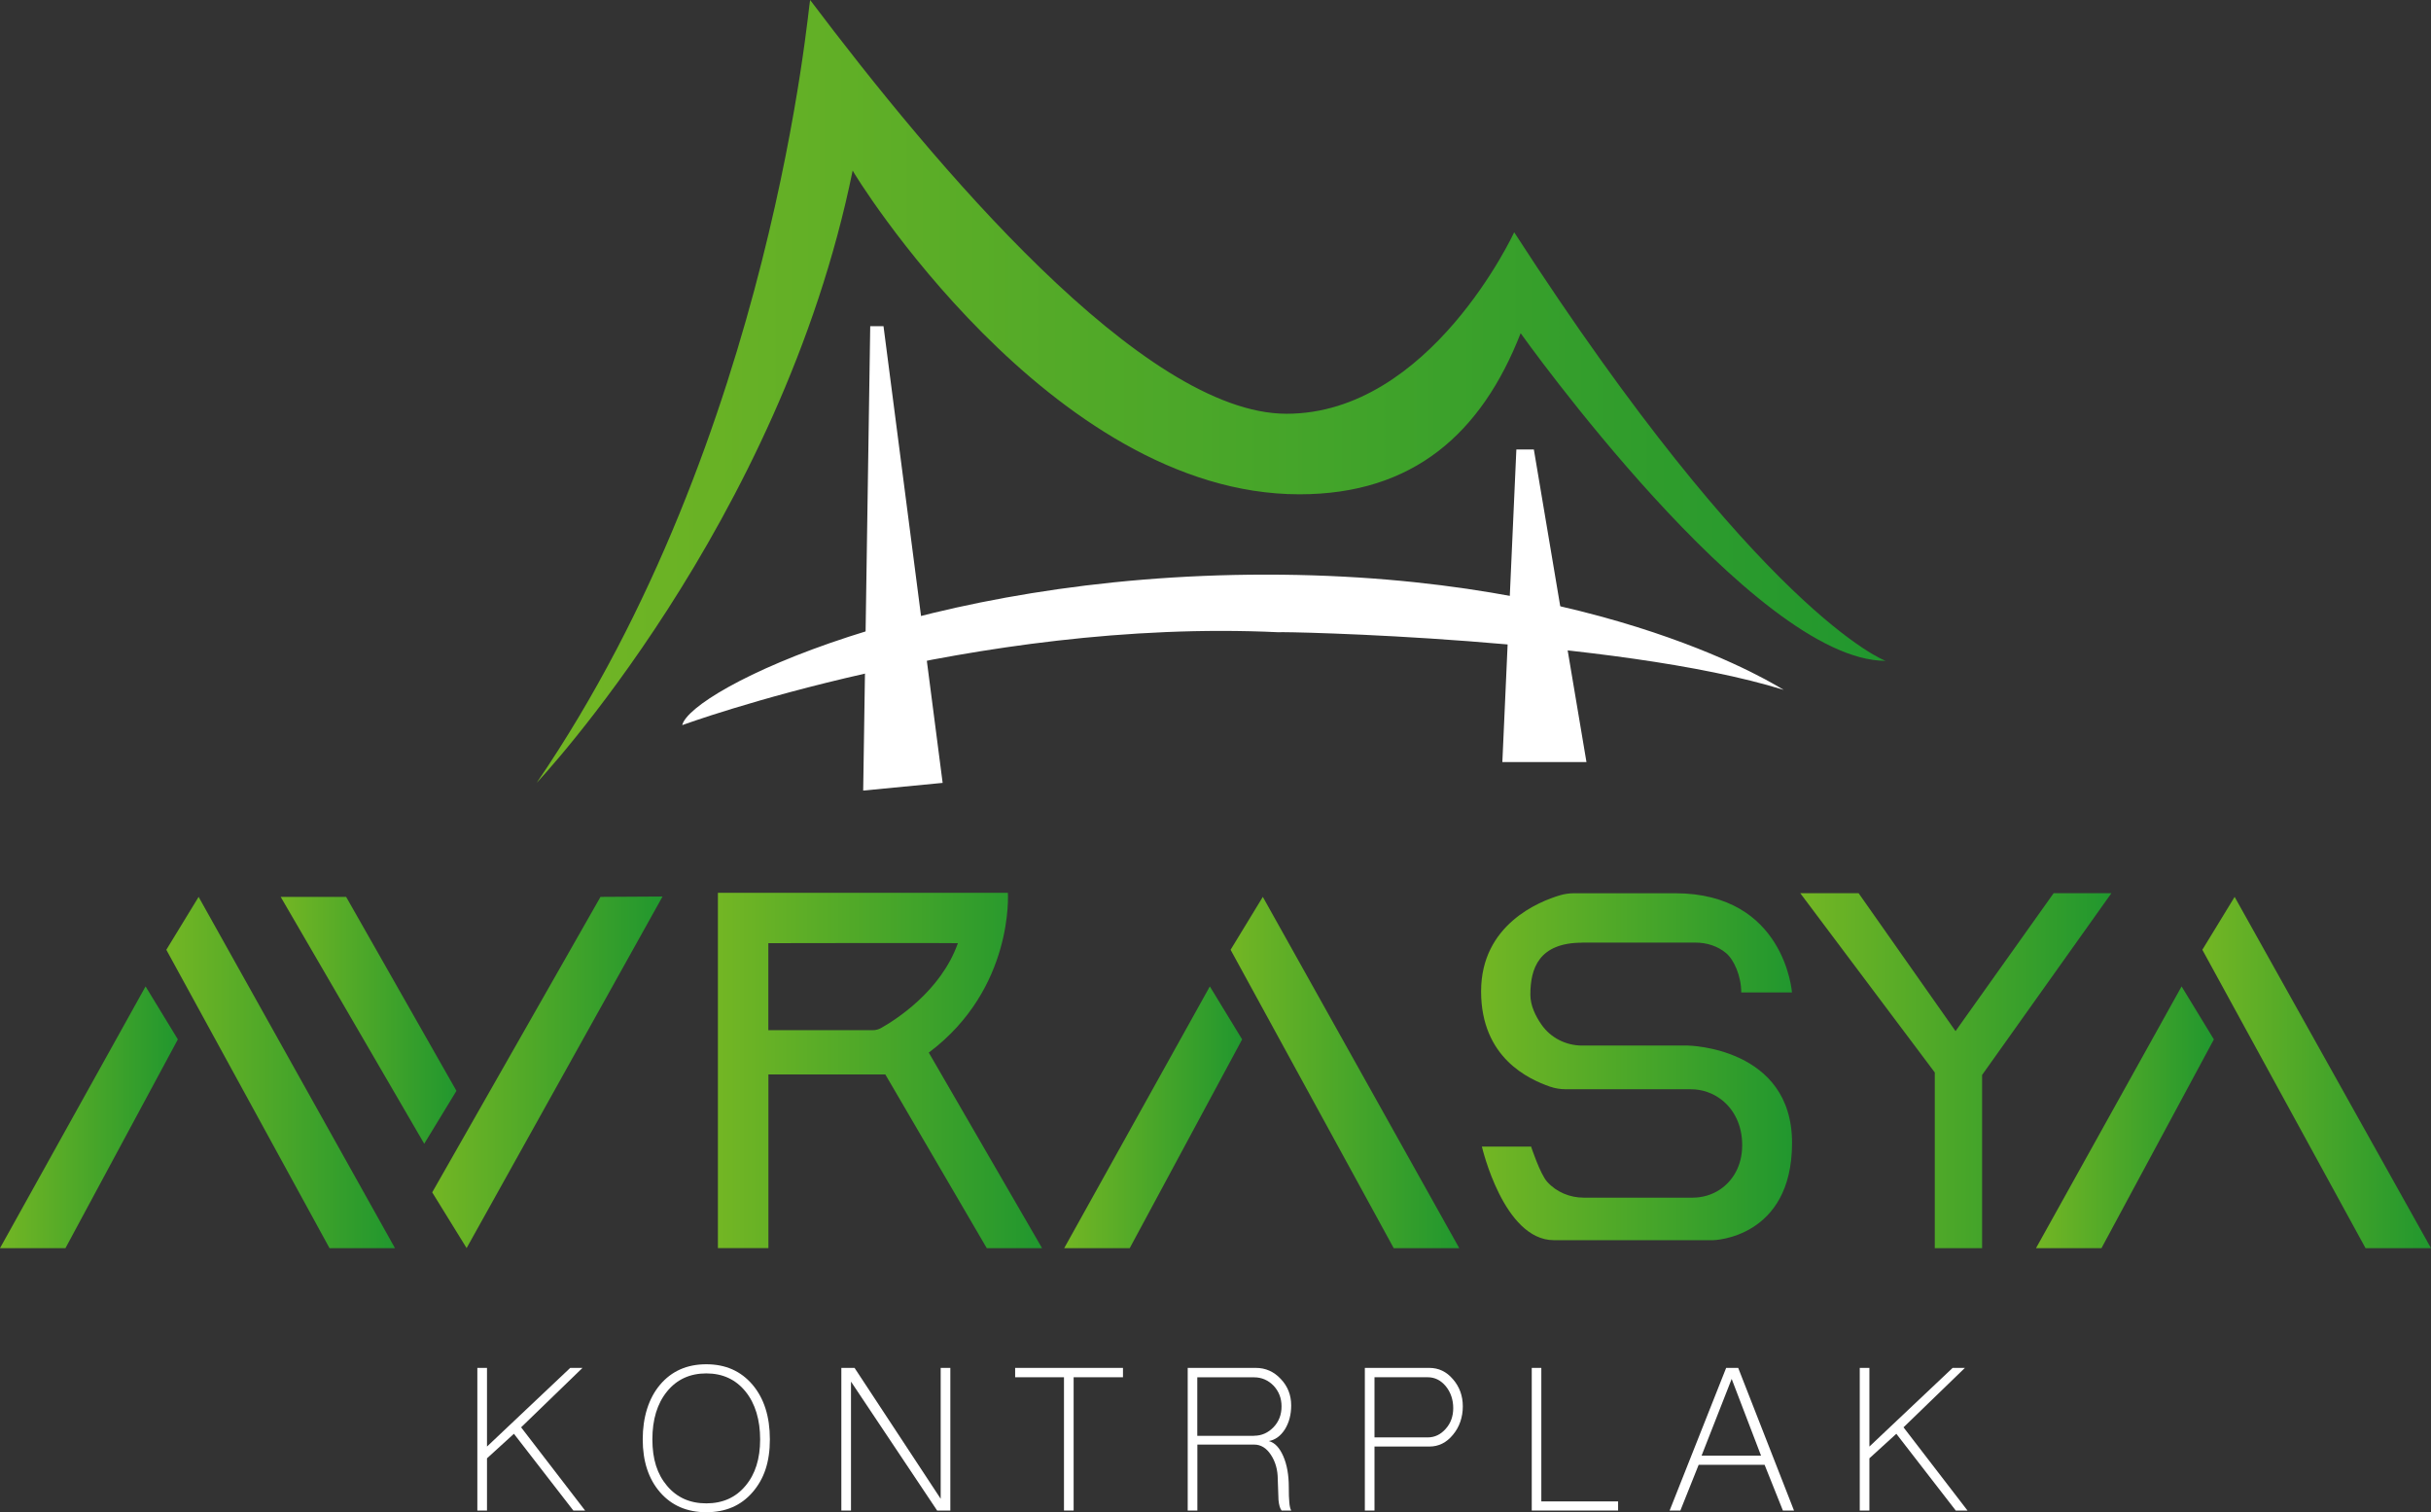
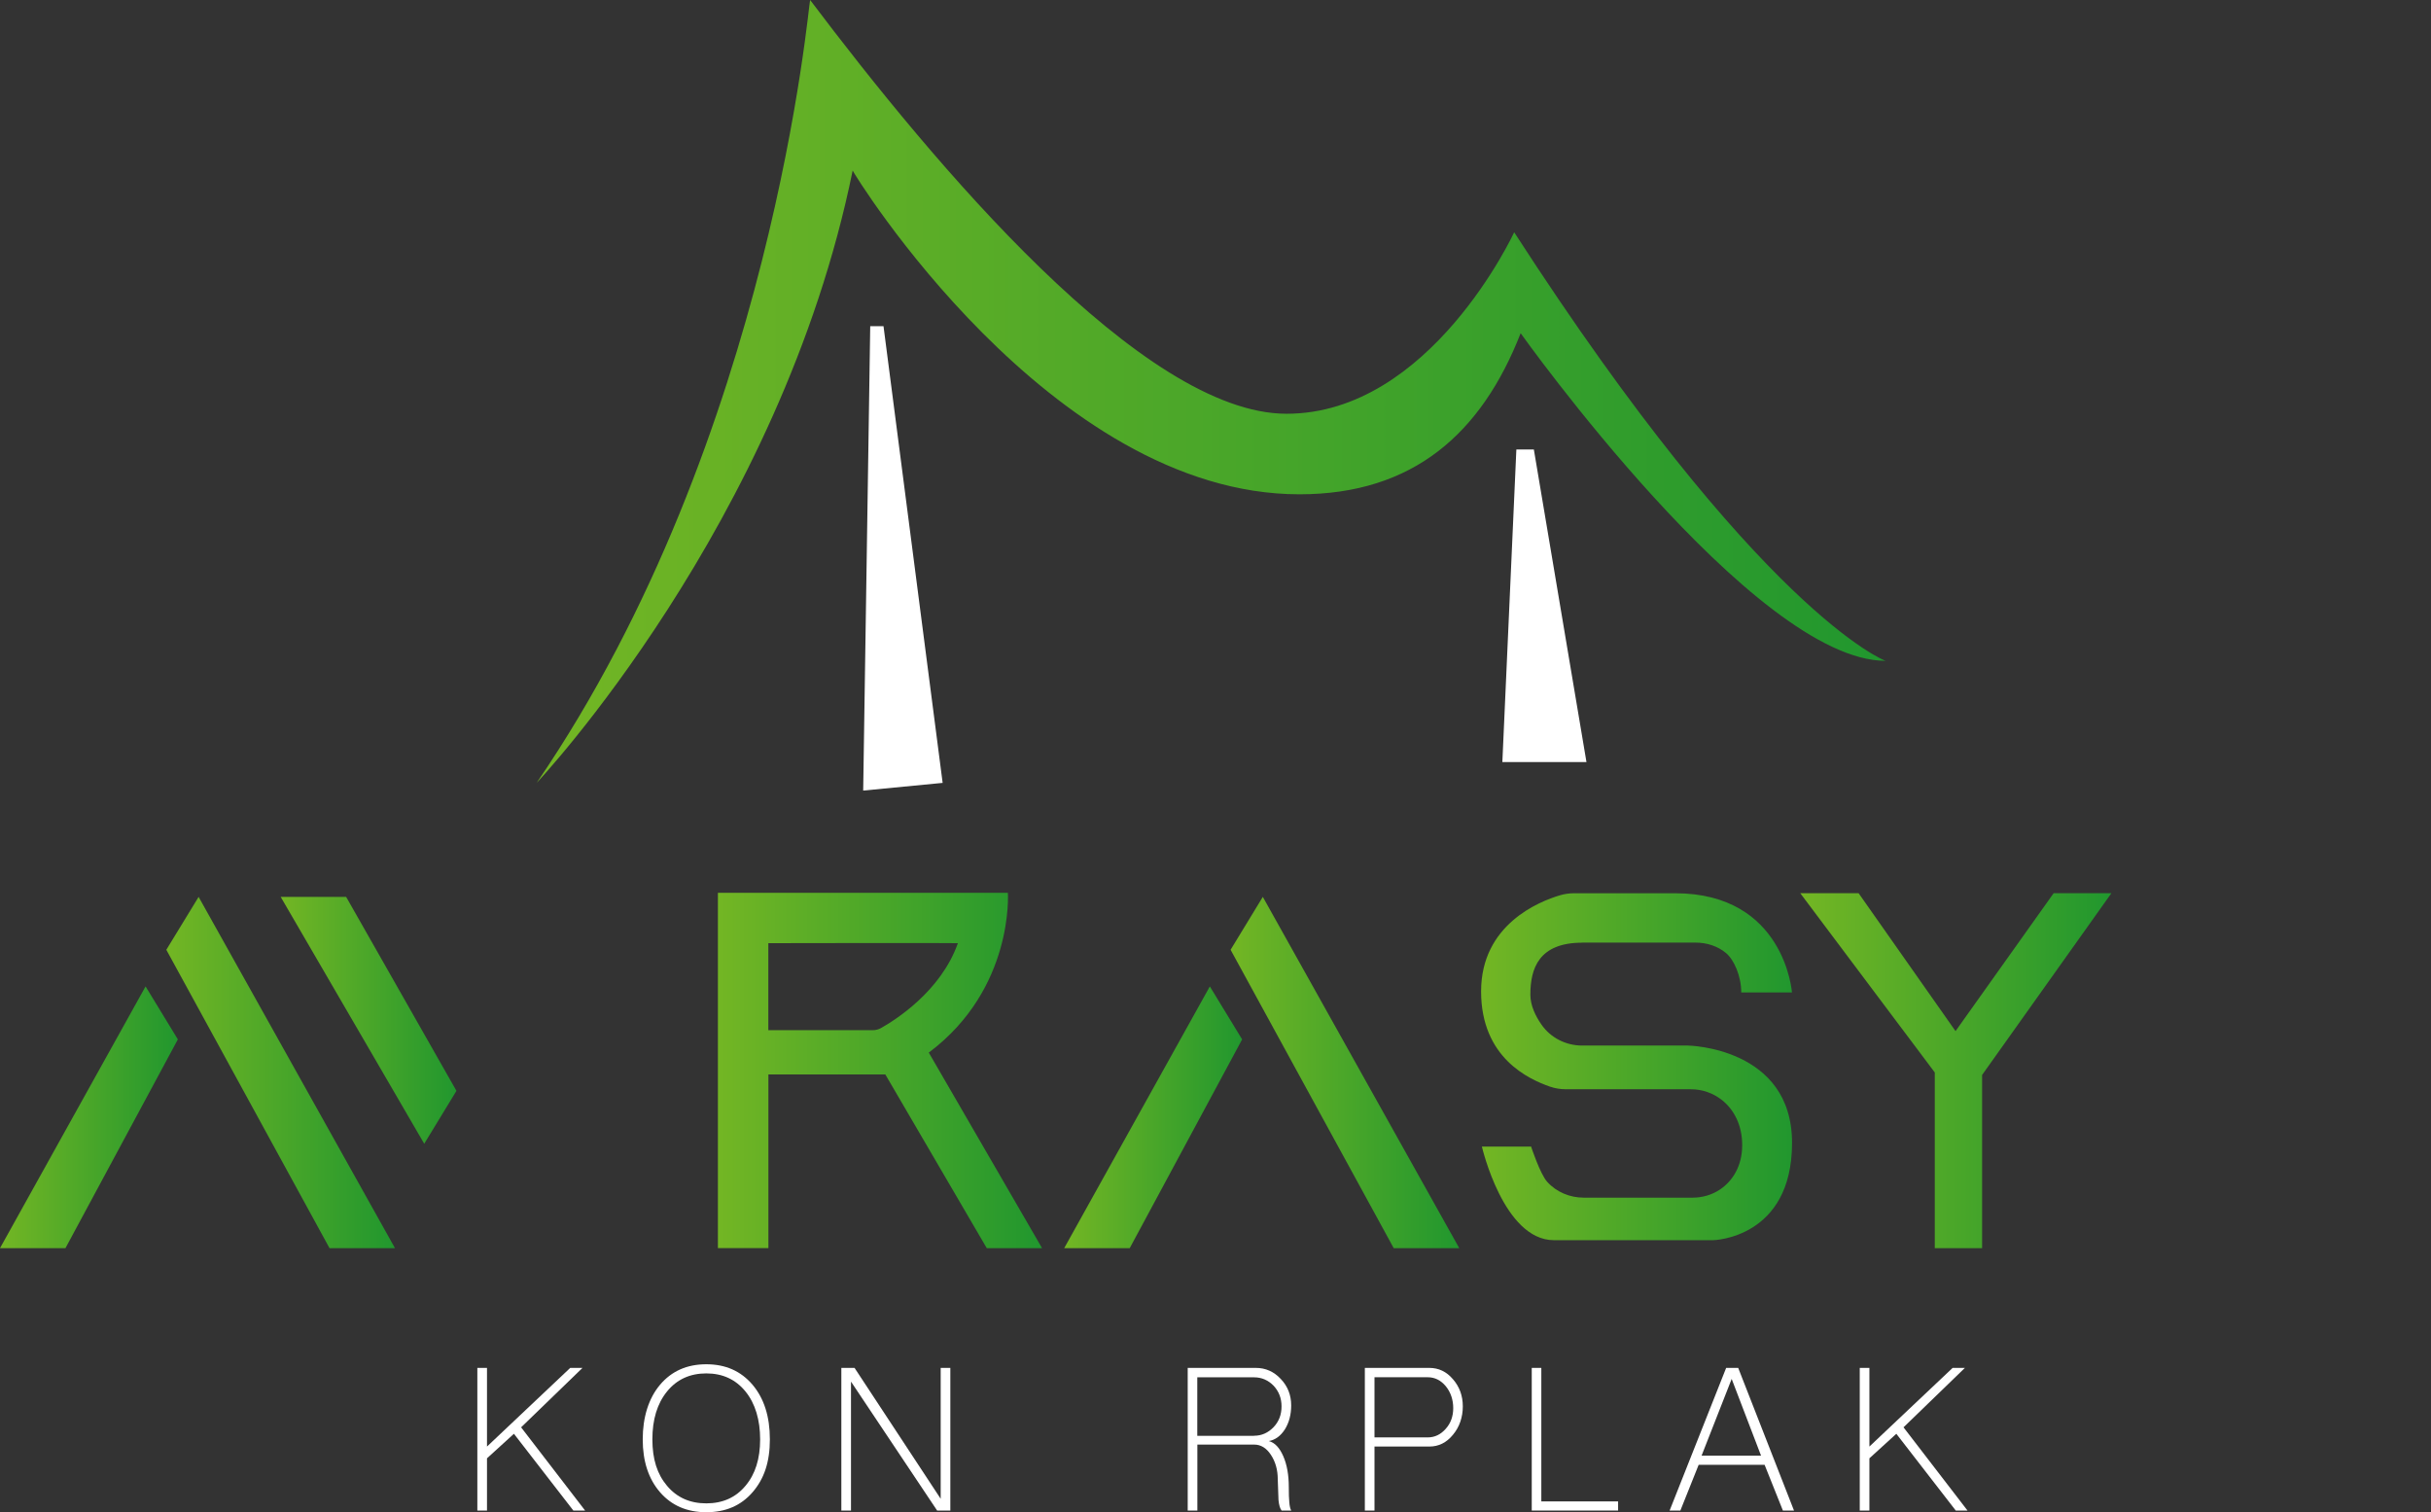
<svg xmlns="http://www.w3.org/2000/svg" xmlns:xlink="http://www.w3.org/1999/xlink" id="katman_1" version="1.1" viewBox="0 0 335 208.41">
  <rect x="0" y="0" width="335" height="208.41" fill="#333333" stroke="none" />
  <defs>
    <style> .st0 { fill: url(#Adsız_degrade_313); } .st1 { fill: url(#Adsız_degrade_315); } .st2 { fill: url(#Adsız_degrade_314); } .st3 { fill: url(#Adsız_degrade_318); } .st4 { fill: url(#Adsız_degrade_312); } .st5 { fill: url(#Adsız_degrade_317); } .st6 { fill: url(#Adsız_degrade_319); } .st7 { fill: url(#Adsız_degrade_316); } .st8 { fill: url(#Adsız_degrade_311); } .st9 { fill: url(#Adsız_degrade_31); } .st10 { fill: url(#Adsız_degrade_3110); } .st11 { fill: url(#Adsız_degrade_3111); } .st12 { fill: #fff; } </style>
    <linearGradient id="Adsız_degrade_31" data-name="Adsız degrade 31" x1="0" y1="153.97" x2="24.51" y2="153.97" gradientUnits="userSpaceOnUse">
      <stop offset="0" stop-color="#73b624" />
      <stop offset="1" stop-color="#21972e" />
    </linearGradient>
    <linearGradient id="Adsız_degrade_311" data-name="Adsız degrade 31" x1="22.92" y1="147.8" x2="54.43" y2="147.8" xlink:href="#Adsız_degrade_31" />
    <linearGradient id="Adsız_degrade_312" data-name="Adsız degrade 31" x1="146.65" x2="171.17" xlink:href="#Adsız_degrade_31" />
    <linearGradient id="Adsız_degrade_313" data-name="Adsız degrade 31" x1="169.58" y1="147.8" x2="201.09" y2="147.8" xlink:href="#Adsız_degrade_31" />
    <linearGradient id="Adsız_degrade_314" data-name="Adsız degrade 31" x1="280.57" x2="305.08" xlink:href="#Adsız_degrade_31" />
    <linearGradient id="Adsız_degrade_315" data-name="Adsız degrade 31" x1="303.49" y1="147.8" x2="335" y2="147.8" xlink:href="#Adsız_degrade_31" />
    <linearGradient id="Adsız_degrade_316" data-name="Adsız degrade 31" x1="59.56" y1="147.78" x2="91.3" y2="147.78" xlink:href="#Adsız_degrade_31" />
    <linearGradient id="Adsız_degrade_317" data-name="Adsız degrade 31" x1="38.68" y1="140.61" x2="62.9" y2="140.61" xlink:href="#Adsız_degrade_31" />
    <linearGradient id="Adsız_degrade_318" data-name="Adsız degrade 31" x1="98.93" y1="147.53" x2="143.59" y2="147.53" xlink:href="#Adsız_degrade_31" />
    <linearGradient id="Adsız_degrade_319" data-name="Adsız degrade 31" x1="248.08" y1="147.55" x2="290.96" y2="147.55" xlink:href="#Adsız_degrade_31" />
    <linearGradient id="Adsız_degrade_3110" data-name="Adsız degrade 31" x1="204.11" y1="146.99" x2="246.95" y2="146.99" xlink:href="#Adsız_degrade_31" />
    <linearGradient id="Adsız_degrade_3111" data-name="Adsız degrade 31" x1="73.95" y1="53.94" x2="259.84" y2="53.94" xlink:href="#Adsız_degrade_31" />
  </defs>
  <g>
    <polygon class="st9" points="0 172.01 9.02 172.01 24.51 143.24 20.06 135.94 0 172.01" />
    <polygon class="st8" points="22.92 130.89 45.41 172.01 54.43 172.01 27.37 123.6 22.92 130.89" />
    <polygon class="st4" points="146.65 172.01 155.68 172.01 171.17 143.24 166.72 135.94 146.65 172.01" />
    <polygon class="st0" points="169.58 130.89 192.06 172.01 201.09 172.01 174.02 123.6 169.58 130.89" />
-     <polygon class="st2" points="280.57 172.01 289.59 172.01 305.08 143.24 300.63 135.94 280.57 172.01" />
-     <polygon class="st1" points="307.94 123.6 303.49 130.89 325.98 172.01 335 172.01 307.94 123.6" />
-     <polygon class="st7" points="59.56 164.32 64.3 172 91.3 123.55 82.75 123.6 59.56 164.32" />
    <polygon class="st5" points="47.7 123.6 38.68 123.6 58.46 157.62 62.9 150.33 47.7 123.6" />
    <path class="st3" d="M138.89,123.04h-39.96v48.96h6.96s0-23.93,0-23.93h16.11l13.98,23.94h7.62l-15.61-26.95c11.77-8.82,10.9-22.01,10.9-22.01ZM121.4,141.68c-.34.19-.72.29-1.11.29h-14.41v-11.99s26.12-.05,26.12,0c-2.35,6.67-8.71,10.64-10.6,11.7Z" />
    <polygon class="st6" points="283 123.09 269.48 142.1 256.12 123.09 248.08 123.09 266.62 147.8 266.62 172.01 273.14 172.01 273.14 148.14 290.96 123.09 283 123.09" />
    <path class="st10" d="M218.06,129.9h15.58c1.52,0,3.04.46,4.21,1.44,1.1.91,2.1,3.18,2.1,5.43h6.99s-.99-13.67-16.1-13.67h-13.94c-.64,0-1.28.09-1.9.27-2.91.86-10.9,4.05-10.9,13.25s6.63,12.12,9.46,13.12c.72.25,1.47.37,2.23.37h17.22c1.55,0,3.05.52,4.27,1.48,1.67,1.32,2.8,3.46,2.8,6.22,0,2.9-1.33,4.95-3.05,6.11-1.11.75-2.44,1.13-3.78,1.13h-15.01c-1.9,0-3.75-.76-5.03-2.18-.98-1.08-2.22-4.86-2.22-4.86h-6.78s2.98,12.9,9.92,12.9h21.97s10.85-.23,10.85-13.41-14.32-13.41-14.32-13.41h-14.6c-2.23,0-4.34-1.06-5.61-2.89-.83-1.19-1.53-2.64-1.53-4.12,0-3.62,1.16-7.17,7.17-7.17Z" />
  </g>
  <path class="st11" d="M73.95,107.89s33.64-35.64,43.55-84.39c0,.2,27.2,44.62,61.57,44.62,15.68,0,25.09-8.4,30.48-22.2,0,0,32.11,45.15,50.3,45.15-.13,0-17.31-6.65-51.19-59.06,0,0-11.55,25.01-31.37,25.01S128.71,22.63,111.64,0c-.19,0-5.01,60.09-37.69,107.89Z" />
  <g>
    <path class="st12" d="M65.78,208.17v-19.66h1.33v10.84l11.47-10.84h1.69l-8.46,8.19,8.82,11.47h-1.62l-8.19-10.58-3.71,3.38v7.2h-1.33Z" />
    <path class="st12" d="M90.96,205.65c-1.59-1.83-2.39-4.27-2.39-7.29s.8-5.65,2.39-7.53c1.59-1.88,3.71-2.82,6.37-2.82s4.77.94,6.37,2.82c1.59,1.88,2.39,4.39,2.39,7.53s-.8,5.46-2.39,7.29c-1.59,1.84-3.71,2.75-6.37,2.75s-4.78-.92-6.37-2.75ZM102.73,204.76c1.35-1.59,2.02-3.73,2.02-6.4s-.67-4.94-2.02-6.6c-1.35-1.66-3.15-2.49-5.4-2.49s-4.06.83-5.41,2.49c-1.35,1.66-2.02,3.86-2.02,6.6s.67,4.81,2.02,6.4c1.35,1.61,3.15,2.42,5.41,2.42s4.06-.81,5.4-2.42Z" />
    <path class="st12" d="M115.94,208.17v-19.66h1.82l11.87,18.04v-18.04h1.33v19.66h-1.82l-11.87-17.77v17.77h-1.33Z" />
-     <path class="st12" d="M146.62,208.17v-18.37h-6.73v-1.29h14.86v1.29h-6.8v18.37h-1.33Z" />
    <path class="st12" d="M163.67,208.17v-19.66h9.38c1.35,0,2.5.51,3.45,1.53.95,1,1.43,2.21,1.43,3.65,0,1.26-.29,2.35-.86,3.28-.6.93-1.34,1.47-2.22,1.62.82.22,1.48.92,1.99,2.09.51,1.17.76,2.59.76,4.24,0,.93.02,1.62.07,2.09.04.55.13.94.27,1.16h-1.33c-.22-.27-.36-.75-.43-1.46l-.1-2.82c0-1.33-.32-2.46-.96-3.42-.62-.93-1.38-1.39-2.29-1.39h-7.83v9.09h-1.33ZM172.82,197.86c1.04,0,1.93-.4,2.69-1.19.73-.77,1.09-1.72,1.09-2.85s-.36-2.06-1.09-2.85c-.75-.77-1.65-1.16-2.69-1.16h-7.83v8.06h7.83Z" />
    <path class="st12" d="M188.08,208.17v-19.66h8.89c1.28,0,2.37.52,3.25,1.56.91,1.04,1.36,2.29,1.36,3.75s-.45,2.83-1.36,3.91c-.88,1.08-1.97,1.62-3.25,1.62h-7.56v8.82h-1.33ZM196.74,198.09c.97,0,1.8-.4,2.49-1.19.69-.77,1.03-1.72,1.03-2.85s-.34-2.18-1.03-3.02c-.69-.82-1.51-1.23-2.49-1.23h-7.33v8.29h7.33Z" />
    <path class="st12" d="M211.07,188.51h1.33v18.4h10.58v1.26h-11.9v-19.66Z" />
    <path class="st12" d="M230.08,208.17l7.79-19.66h1.66l7.69,19.66h-1.53l-2.52-6.3h-9.09l-2.52,6.3h-1.49ZM242.68,200.61l-4.05-10.58-4.15,10.58h8.19Z" />
    <path class="st12" d="M256.28,208.17v-19.66h1.33v10.84l11.47-10.84h1.69l-8.46,8.19,8.82,11.47h-1.62l-8.19-10.58-3.71,3.38v7.2h-1.33Z" />
  </g>
-   <path class="st12" d="M94.01,99.93s40.34-14.79,82.17-12.8c.13-.13,46.59.79,69.62,7.94-.13,0-24.09-15.88-71.34-15.88s-79.36,15.94-80.45,20.75Z" />
  <polygon class="st12" points="118.95 108.95 129.9 107.89 121.75 44.95 119.92 44.95 118.95 108.95" />
  <polygon class="st12" points="207.03 105.02 218.62 105.02 211.37 61.94 208.96 61.94 207.03 105.02" />
</svg>